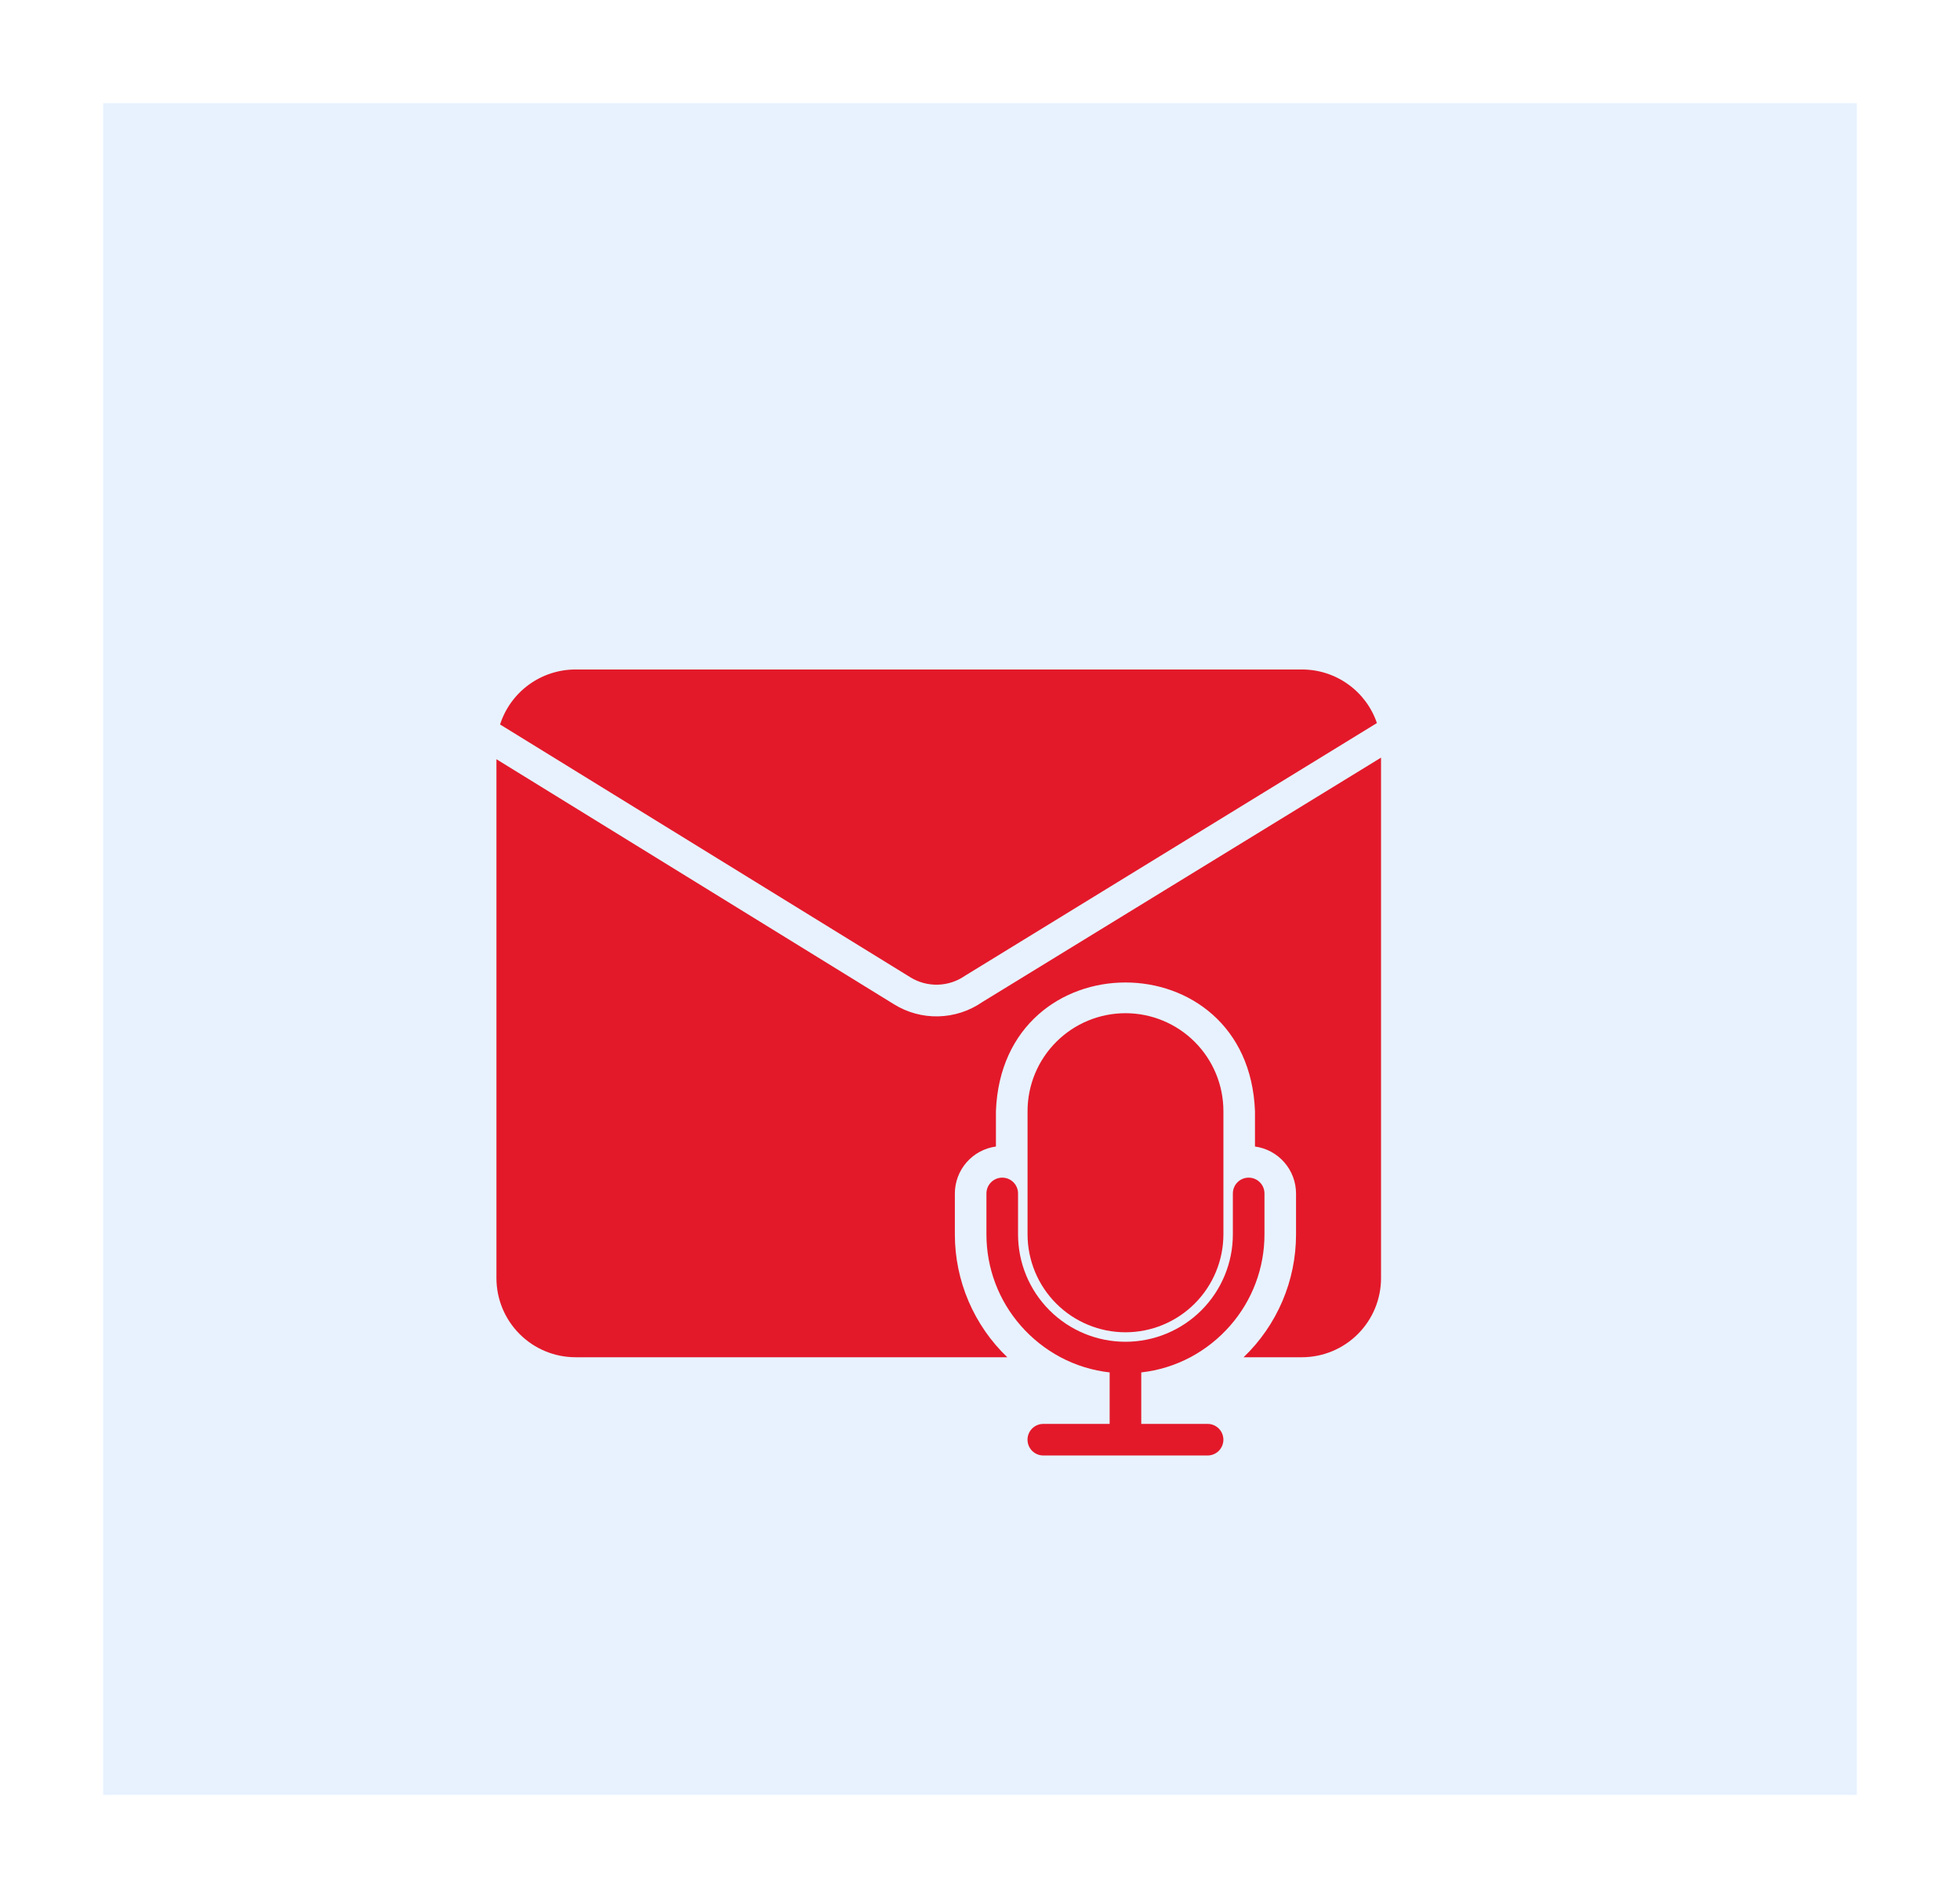
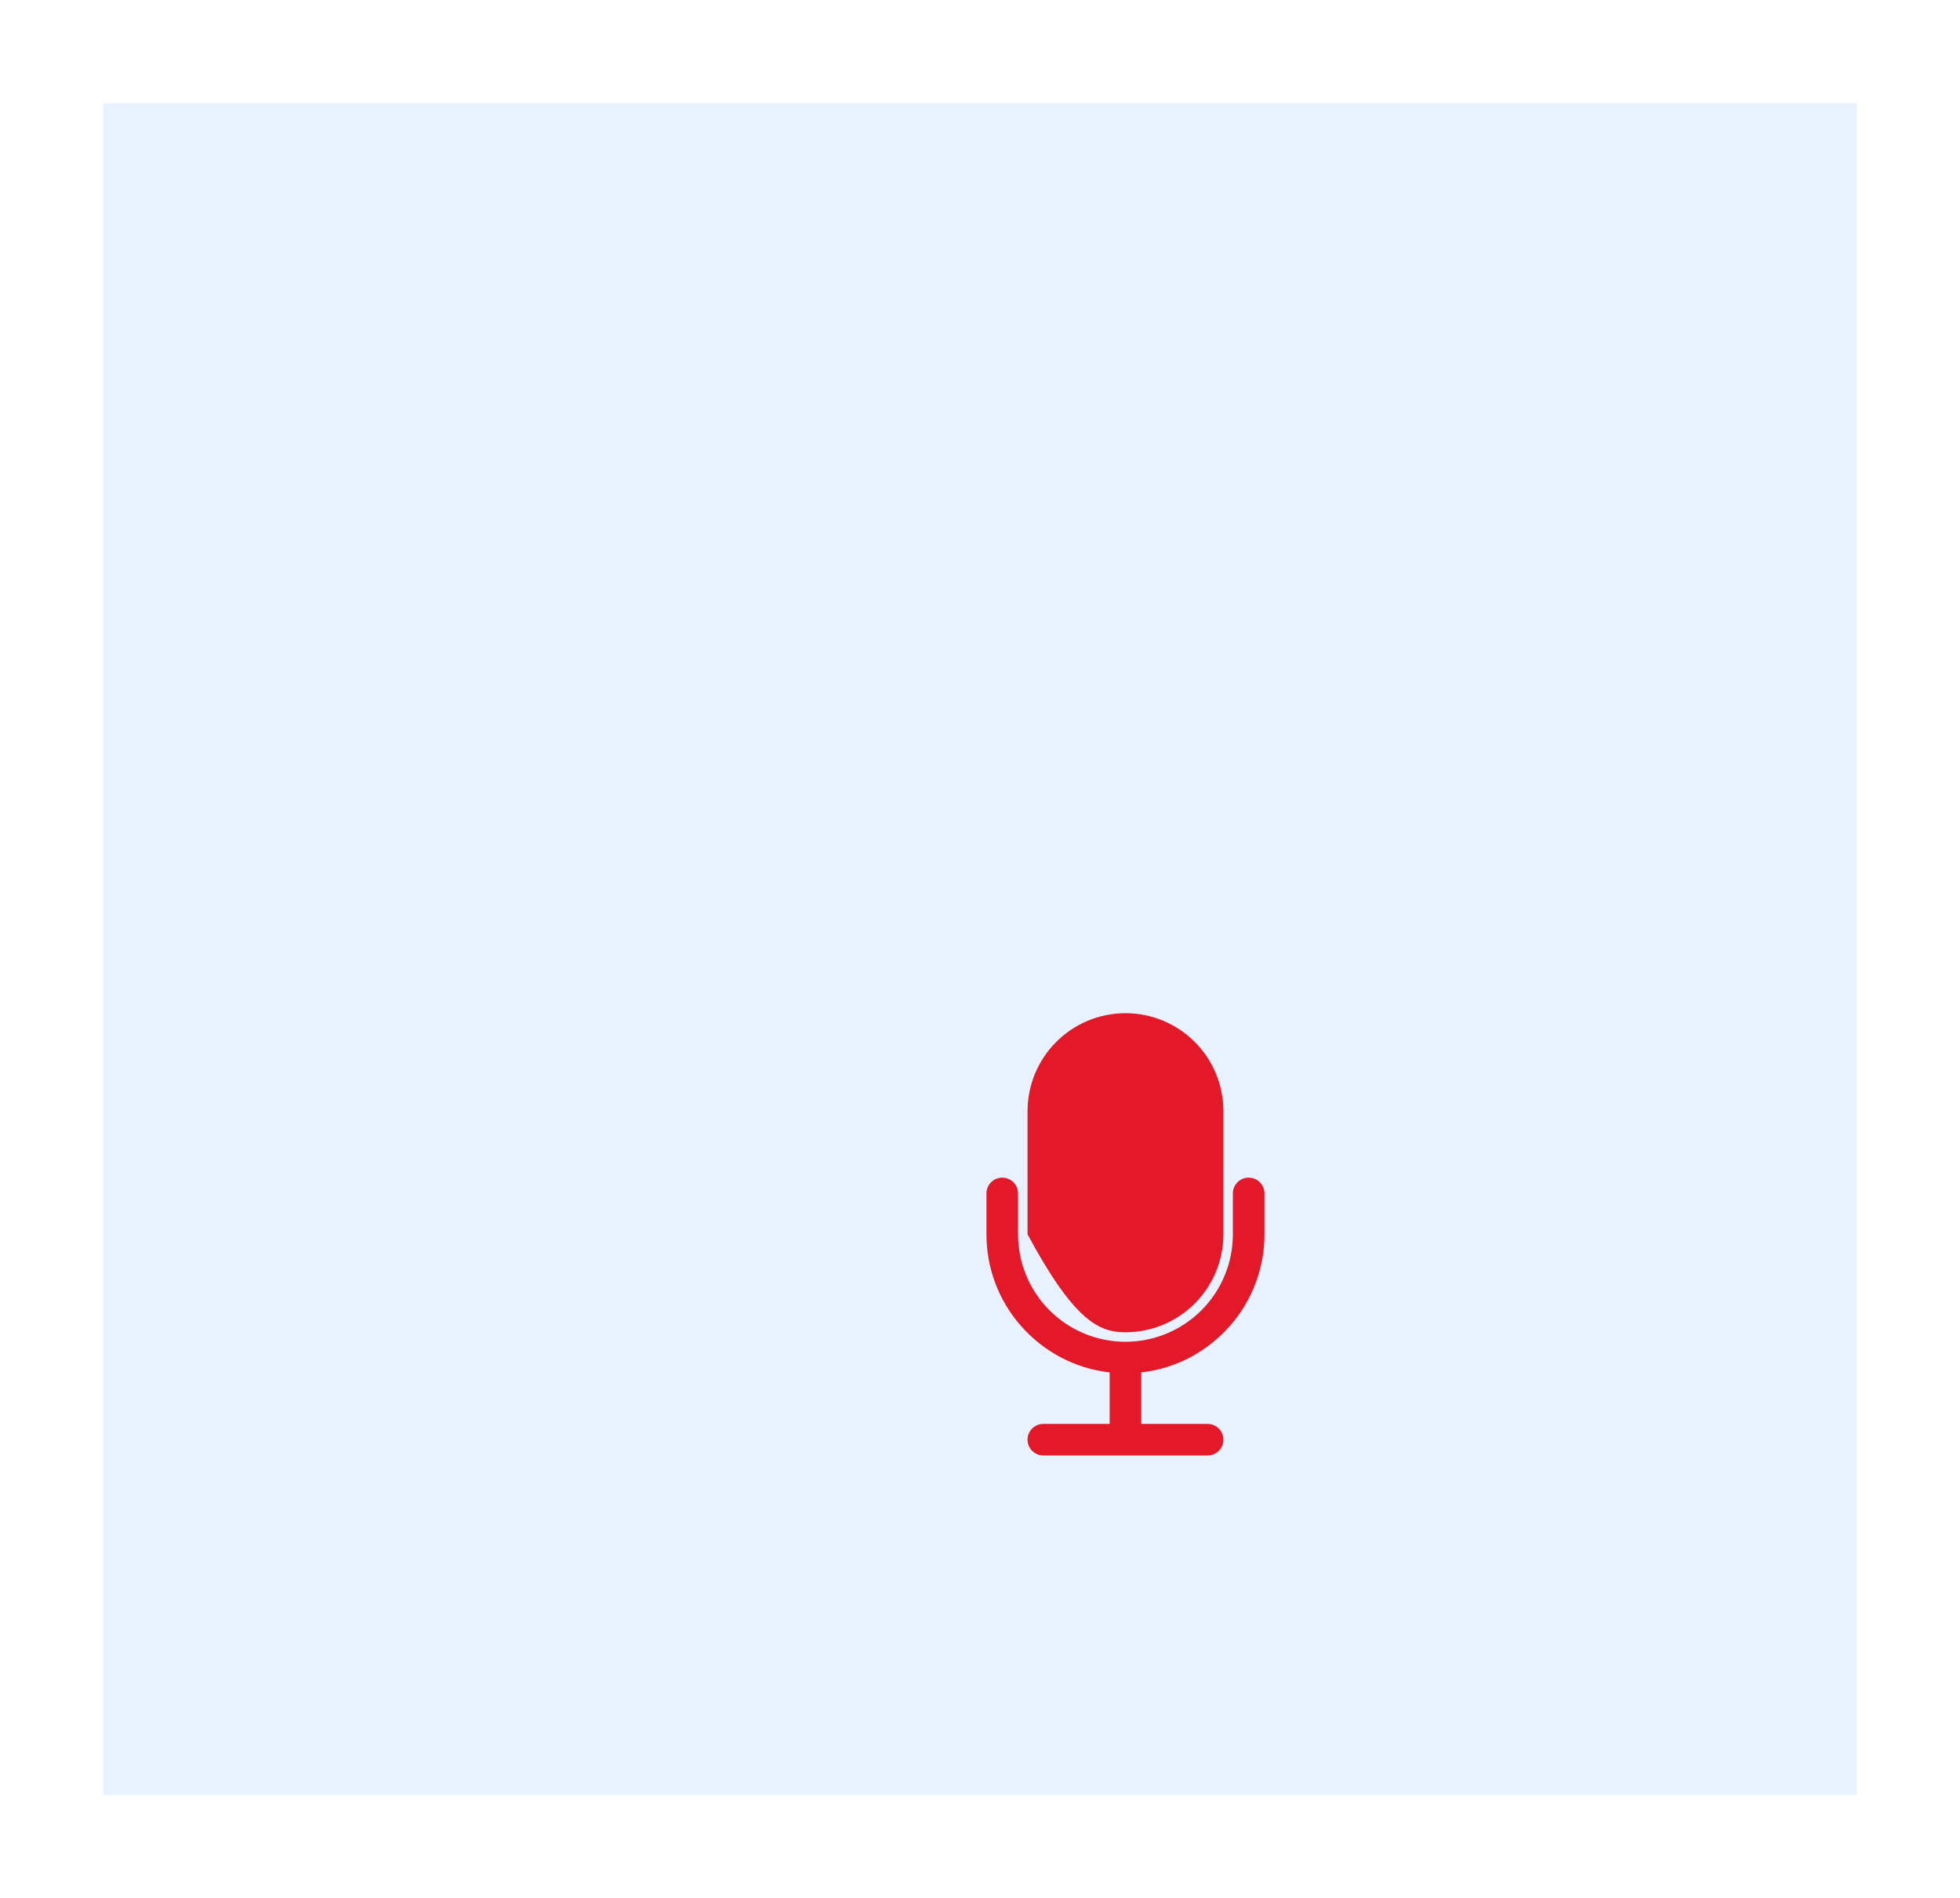
<svg xmlns="http://www.w3.org/2000/svg" width="95" height="92" viewBox="0 0 95 92" fill="none">
  <rect x="0" y="0" width="95" height="92" fill="#333333" stroke="none" />
  <rect x="2.5" y="2.5" width="90" height="87" fill="#E8F2FE" stroke="white" stroke-width="5" />
  <path d="M57.697 65.787C58.427 65.398 59.081 64.879 59.626 64.255C60.699 63.031 61.29 61.458 61.288 59.83V57.847C61.288 57.644 61.207 57.449 61.063 57.306C60.92 57.162 60.725 57.082 60.522 57.082C60.319 57.082 60.124 57.162 59.98 57.306C59.837 57.449 59.756 57.644 59.756 57.847V59.83C59.756 61.211 59.208 62.535 58.231 63.512C57.255 64.488 55.931 65.037 54.55 65.037C53.169 65.037 51.845 64.488 50.869 63.512C49.892 62.535 49.344 61.211 49.344 59.83V57.847C49.344 57.644 49.263 57.449 49.12 57.306C48.976 57.162 48.781 57.082 48.578 57.082C48.375 57.082 48.18 57.162 48.037 57.306C47.893 57.449 47.812 57.644 47.812 57.847V59.83C47.81 61.458 48.401 63.031 49.474 64.255C50.019 64.879 50.673 65.398 51.403 65.787C52.144 66.18 52.951 66.429 53.784 66.522V69.018H50.569C50.366 69.018 50.171 69.098 50.027 69.242C49.884 69.385 49.803 69.58 49.803 69.783C49.803 69.986 49.884 70.181 50.027 70.325C50.171 70.468 50.366 70.549 50.569 70.549H58.531C58.734 70.549 58.929 70.468 59.073 70.325C59.216 70.181 59.297 69.986 59.297 69.783C59.297 69.58 59.216 69.385 59.073 69.242C58.929 69.098 58.734 69.018 58.531 69.018H55.316V66.522C56.149 66.429 56.956 66.18 57.697 65.787Z" fill="#E3192A" />
-   <path d="M47.605 48.575C46.979 49.007 46.241 49.246 45.48 49.264C44.72 49.282 43.971 49.077 43.326 48.675L24.062 36.8V61.958C24.064 62.973 24.468 63.946 25.186 64.663C25.903 65.381 26.876 65.785 27.891 65.787H48.823C48.019 65.017 47.38 64.092 46.943 63.068C46.506 62.045 46.281 60.943 46.281 59.83V57.847C46.283 57.292 46.485 56.756 46.851 56.338C47.217 55.92 47.721 55.648 48.272 55.573V53.858C48.588 45.543 60.512 45.543 60.828 53.858V55.573C61.378 55.648 61.883 55.92 62.248 56.338C62.614 56.756 62.817 57.292 62.818 57.847V59.83C62.819 60.943 62.594 62.045 62.157 63.068C61.72 64.092 61.08 65.017 60.277 65.787H63.109C64.124 65.785 65.097 65.381 65.814 64.663C66.532 63.946 66.936 62.973 66.938 61.958V36.723L47.605 48.575Z" fill="#E3192A" />
-   <path d="M54.552 64.577C55.81 64.576 57.017 64.076 57.907 63.186C58.797 62.296 59.297 61.089 59.298 59.83V53.858C59.298 52.599 58.798 51.392 57.908 50.502C57.018 49.611 55.81 49.111 54.552 49.111C53.293 49.111 52.085 49.611 51.195 50.502C50.305 51.392 49.805 52.599 49.805 53.858V59.83C49.806 61.089 50.306 62.296 51.196 63.186C52.086 64.076 53.293 64.576 54.552 64.577Z" fill="#E3192A" />
-   <path d="M46.771 47.297L66.738 35.047C66.48 34.289 65.991 33.632 65.34 33.167C64.689 32.701 63.909 32.451 63.109 32.451H27.89C27.078 32.452 26.287 32.71 25.631 33.189C24.974 33.668 24.487 34.342 24.238 35.116L44.129 47.373C44.529 47.619 44.992 47.742 45.461 47.728C45.93 47.715 46.385 47.565 46.771 47.297Z" fill="#E3192A" />
+   <path d="M54.552 64.577C55.81 64.576 57.017 64.076 57.907 63.186C58.797 62.296 59.297 61.089 59.298 59.83V53.858C59.298 52.599 58.798 51.392 57.908 50.502C57.018 49.611 55.81 49.111 54.552 49.111C53.293 49.111 52.085 49.611 51.195 50.502C50.305 51.392 49.805 52.599 49.805 53.858V59.83C52.086 64.076 53.293 64.576 54.552 64.577Z" fill="#E3192A" />
</svg>